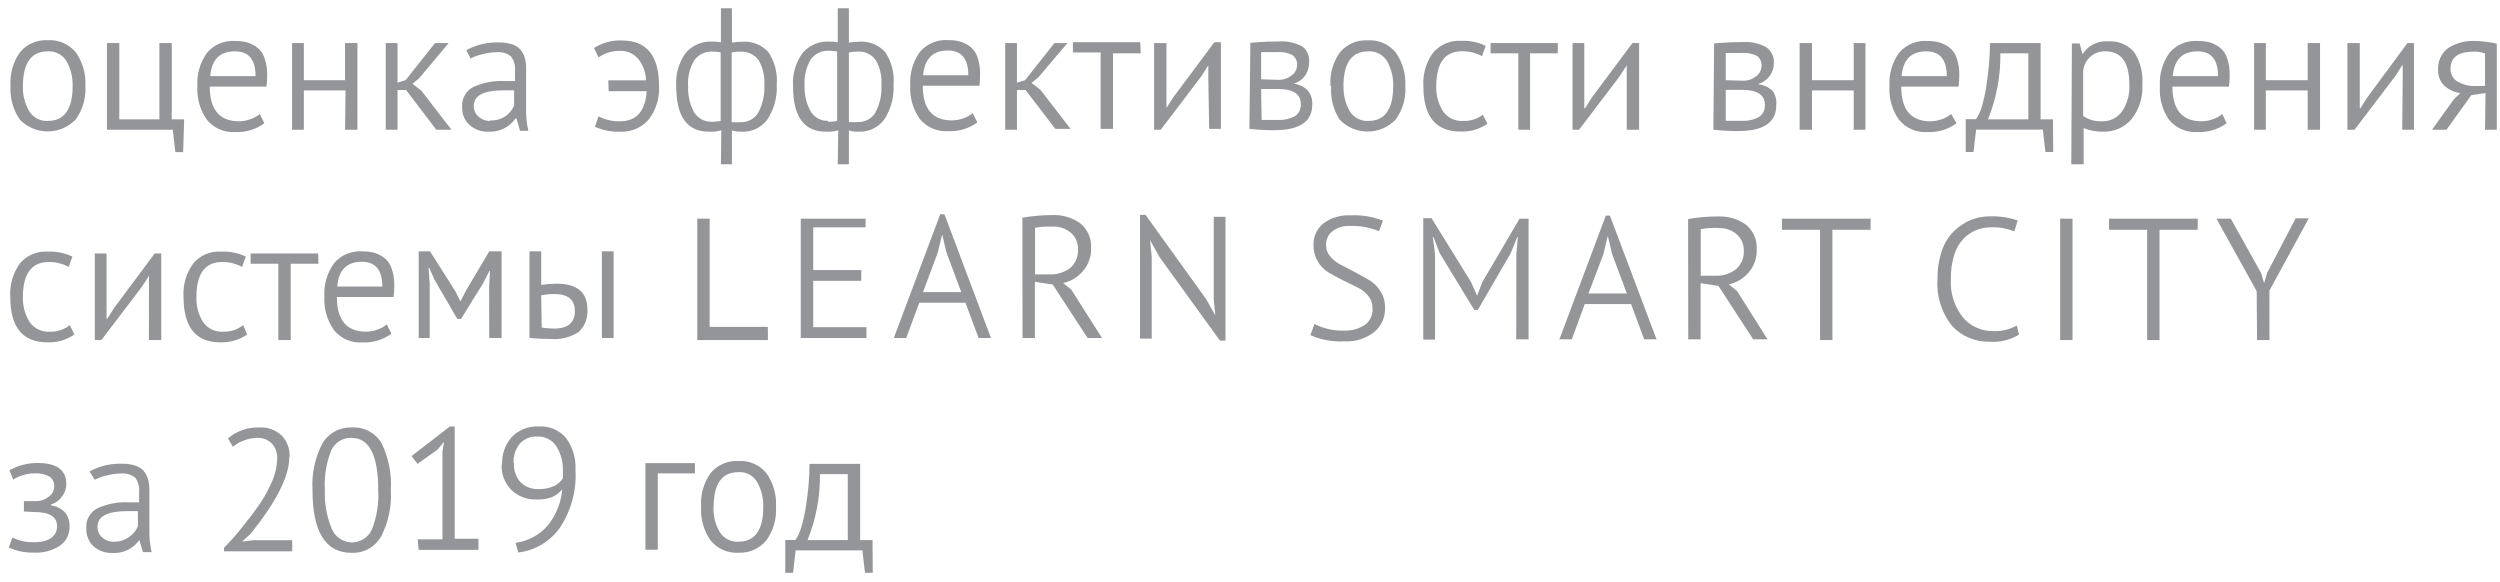
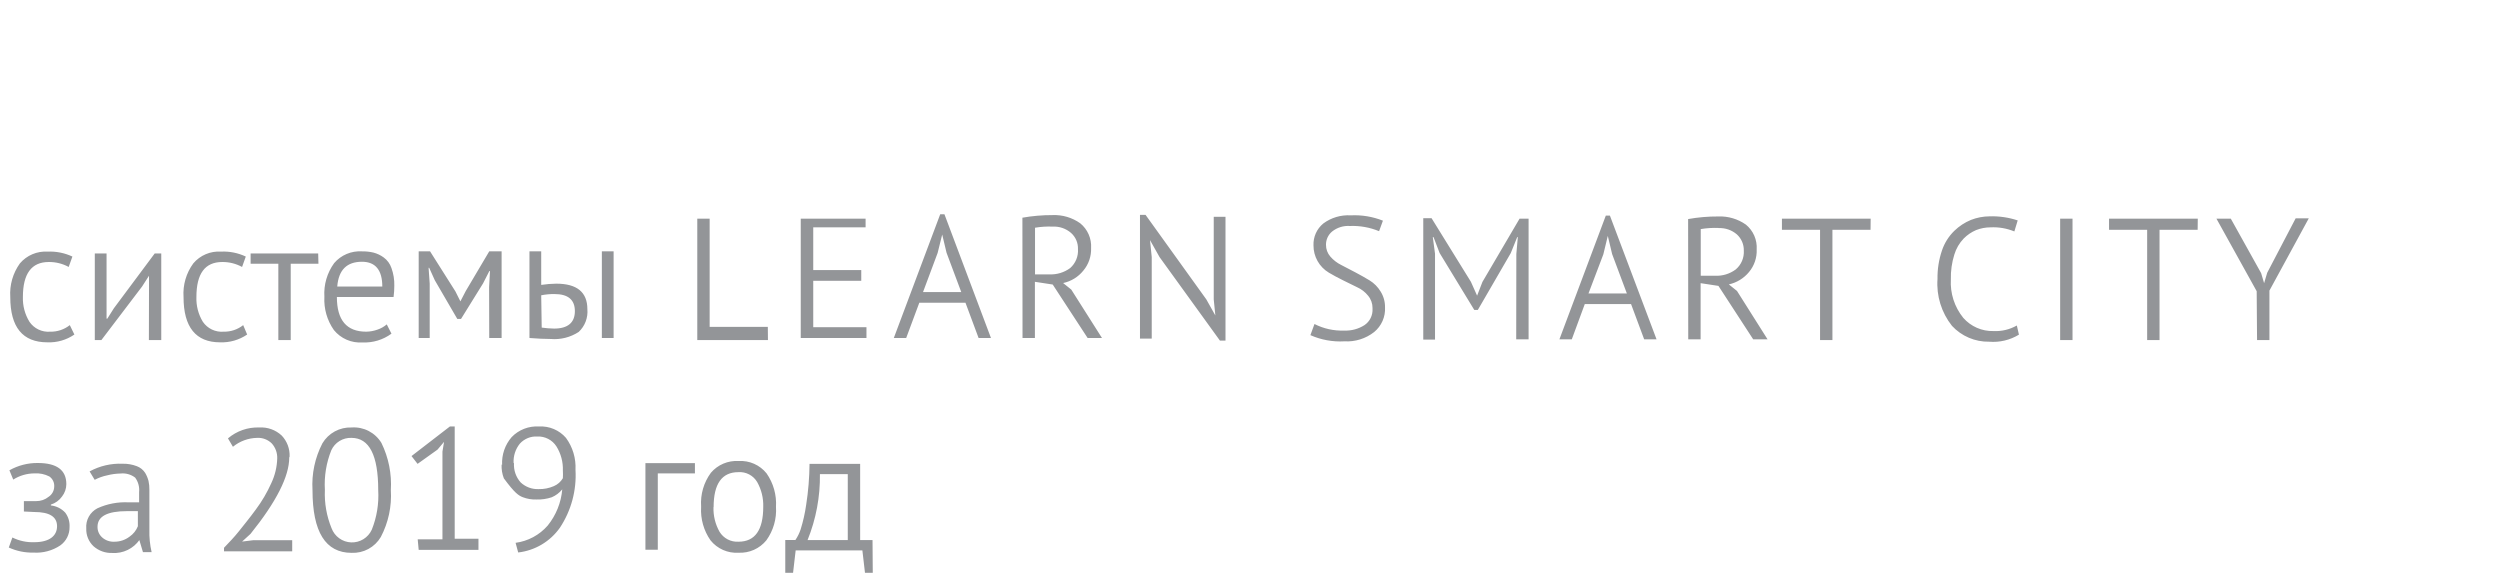
<svg xmlns="http://www.w3.org/2000/svg" width="202" height="47" viewBox="0 0 202 47" fill="none">
-   <path d="M65.25 43.64C65.935 41.948 66.275 40.136 66.25 38.31H68.5V43.64H65.25ZM70.5 43.64H69.5V37.48H65.41C65.401 38.585 65.311 39.688 65.14 40.78C65.044 41.458 64.894 42.127 64.69 42.78C64.589 43.081 64.448 43.367 64.27 43.63H63.45V46.28H64.08L64.29 44.47H69.68L69.89 46.28H70.52L70.5 43.64ZM57.66 40.98C57.66 39.09 58.33 38.15 59.66 38.15C59.963 38.129 60.265 38.192 60.534 38.334C60.802 38.475 61.026 38.688 61.18 38.95C61.523 39.559 61.693 40.251 61.67 40.95C61.67 42.83 61.003 43.77 59.67 43.77C59.366 43.788 59.064 43.722 58.794 43.582C58.525 43.441 58.299 43.229 58.14 42.97C57.796 42.361 57.626 41.669 57.65 40.97L57.66 40.98ZM56.65 40.97C56.593 41.927 56.861 42.874 57.41 43.66C57.68 43.997 58.028 44.263 58.423 44.437C58.818 44.611 59.249 44.688 59.68 44.66C60.105 44.68 60.53 44.599 60.919 44.426C61.307 44.252 61.651 43.99 61.92 43.66C62.487 42.875 62.763 41.916 62.7 40.95C62.758 39.99 62.49 39.039 61.94 38.25C61.671 37.914 61.325 37.648 60.932 37.474C60.539 37.3 60.109 37.223 59.68 37.25C59.258 37.224 58.837 37.296 58.448 37.461C58.059 37.626 57.714 37.879 57.44 38.2C56.863 38.985 56.584 39.949 56.65 40.92V40.97ZM56.15 37.42H52.15V44.42H53.15V38.25H56.15V37.42ZM41.5 37.42C41.466 36.848 41.648 36.284 42.01 35.84C42.186 35.647 42.404 35.496 42.646 35.397C42.888 35.298 43.149 35.255 43.41 35.27C43.716 35.255 44.02 35.321 44.292 35.462C44.565 35.602 44.795 35.812 44.96 36.07C45.322 36.651 45.503 37.326 45.48 38.01C45.492 38.22 45.492 38.43 45.48 38.64C45.311 38.926 45.056 39.15 44.75 39.28C44.362 39.448 43.943 39.53 43.52 39.52C43.255 39.531 42.99 39.489 42.741 39.396C42.492 39.303 42.264 39.162 42.07 38.98C41.881 38.769 41.736 38.522 41.644 38.254C41.551 37.986 41.512 37.703 41.53 37.42H41.5ZM40.53 37.53C40.512 37.912 40.573 38.293 40.711 38.65C40.849 39.006 41.06 39.33 41.33 39.6C41.597 39.852 41.911 40.049 42.254 40.179C42.597 40.31 42.963 40.371 43.33 40.36C43.754 40.375 44.177 40.314 44.58 40.18C44.911 40.039 45.203 39.82 45.43 39.54C45.339 40.613 44.928 41.633 44.25 42.47C43.584 43.232 42.663 43.726 41.66 43.86L41.87 44.64C42.541 44.562 43.188 44.344 43.768 44C44.349 43.655 44.85 43.192 45.24 42.64C46.155 41.258 46.598 39.615 46.5 37.96C46.549 37.037 46.277 36.125 45.73 35.38C45.463 35.071 45.128 34.827 44.752 34.668C44.376 34.508 43.968 34.437 43.56 34.46C43.15 34.433 42.738 34.496 42.355 34.644C41.971 34.793 41.625 35.023 41.34 35.32C40.805 35.94 40.53 36.742 40.57 37.56L40.53 37.53ZM33.83 44.43H38.66V43.53H36.74V34.46H36.35L33.25 36.85L33.74 37.48L35.35 36.33L35.88 35.7L35.75 36.49V43.58H33.75L33.83 44.43ZM26.25 39.57C26.186 38.481 26.364 37.392 26.77 36.38C26.912 36.071 27.143 35.811 27.433 35.633C27.723 35.455 28.06 35.367 28.4 35.38C29.84 35.38 30.56 36.787 30.56 39.6C30.624 40.692 30.447 41.785 30.04 42.8C29.895 43.117 29.659 43.383 29.363 43.566C29.067 43.748 28.723 43.839 28.375 43.826C28.027 43.813 27.691 43.697 27.409 43.493C27.127 43.289 26.911 43.006 26.79 42.68C26.39 41.704 26.205 40.654 26.25 39.6V39.57ZM25.25 39.6C25.25 42.98 26.303 44.67 28.41 44.67C28.882 44.69 29.352 44.582 29.767 44.357C30.183 44.131 30.529 43.797 30.77 43.39C31.382 42.225 31.662 40.914 31.58 39.6C31.66 38.286 31.399 36.973 30.82 35.79C30.572 35.38 30.216 35.046 29.791 34.825C29.366 34.605 28.888 34.506 28.41 34.54C27.938 34.522 27.47 34.631 27.054 34.856C26.639 35.081 26.292 35.414 26.05 35.82C25.448 36.985 25.171 38.291 25.25 39.6ZM23.4 36.89C23.413 36.578 23.362 36.267 23.253 35.975C23.142 35.683 22.975 35.416 22.76 35.19C22.518 34.965 22.233 34.791 21.922 34.679C21.611 34.567 21.28 34.52 20.95 34.54C20.026 34.507 19.124 34.821 18.42 35.42L18.82 36.1C19.371 35.648 20.058 35.395 20.77 35.38C20.991 35.367 21.213 35.401 21.419 35.481C21.626 35.56 21.814 35.682 21.97 35.84C22.261 36.171 22.415 36.6 22.4 37.04C22.38 37.733 22.217 38.414 21.92 39.04C21.583 39.794 21.164 40.508 20.67 41.17C20.16 41.87 19.67 42.46 19.3 42.93C18.93 43.4 18.5 43.84 18.1 44.26V44.55H23.61V43.65H20.45L19.56 43.76L20.24 43.14C22.327 40.547 23.37 38.49 23.37 36.97L23.4 36.89ZM9.25 43.77C9.068 43.78 8.887 43.755 8.715 43.695C8.543 43.635 8.385 43.541 8.25 43.42C8.129 43.312 8.034 43.179 7.97 43.031C7.906 42.882 7.875 42.722 7.88 42.56C7.88 41.72 8.67 41.3 10.27 41.3C10.57 41.3 10.86 41.3 11.14 41.3V42.52C11.006 42.861 10.772 43.153 10.47 43.36C10.12 43.627 9.691 43.772 9.25 43.77ZM7.65 38.77C7.965 38.603 8.301 38.482 8.65 38.41C9.006 38.318 9.372 38.267 9.74 38.26C10.161 38.215 10.584 38.333 10.92 38.59C11.168 38.927 11.282 39.344 11.24 39.76C11.24 39.92 11.24 40.2 11.24 40.59H10.4C9.53 40.544 8.662 40.709 7.87 41.07C7.576 41.223 7.334 41.459 7.173 41.749C7.013 42.039 6.943 42.37 6.97 42.7C6.959 42.968 7.006 43.236 7.108 43.484C7.21 43.733 7.364 43.956 7.56 44.14C7.976 44.506 8.516 44.699 9.07 44.68C9.499 44.708 9.929 44.624 10.316 44.436C10.703 44.249 11.035 43.964 11.28 43.61H11.25L11.55 44.61H12.25C12.114 44.02 12.053 43.415 12.07 42.81C12.07 42.5 12.07 41.98 12.07 41.26C12.07 40.54 12.07 39.97 12.07 39.57C12.075 39.331 12.051 39.093 12 38.86C11.941 38.632 11.85 38.413 11.73 38.21C11.57 37.963 11.335 37.773 11.06 37.67C10.693 37.529 10.303 37.461 9.91 37.47C8.98 37.43 8.057 37.645 7.24 38.09L7.65 38.77ZM2.77 41.37C4 41.37 4.61 41.75 4.61 42.52C4.61 43.29 4 43.81 2.77 43.81C2.158 43.833 1.549 43.702 1 43.43L0.71 44.24C1.337 44.527 2.021 44.667 2.71 44.65C3.474 44.699 4.233 44.495 4.87 44.07C5.107 43.901 5.298 43.677 5.429 43.418C5.56 43.158 5.625 42.871 5.62 42.58C5.645 42.164 5.521 41.753 5.27 41.42C4.966 41.093 4.554 40.887 4.11 40.84V40.77C4.473 40.658 4.79 40.43 5.01 40.12C5.235 39.835 5.358 39.483 5.36 39.12C5.36 37.98 4.59 37.41 3.05 37.41C2.248 37.402 1.458 37.606 0.76 38L1.07 38.75C1.582 38.426 2.174 38.253 2.78 38.25C3.199 38.221 3.617 38.308 3.99 38.5C4.122 38.592 4.227 38.717 4.296 38.863C4.364 39.009 4.393 39.17 4.38 39.33C4.376 39.491 4.333 39.649 4.254 39.79C4.176 39.931 4.065 40.051 3.93 40.14C3.648 40.37 3.294 40.494 2.93 40.49H1.93V41.33L2.77 41.37Z" fill="#939598" />
+   <path d="M65.25 43.64C65.935 41.948 66.275 40.136 66.25 38.31H68.5V43.64H65.25ZM70.5 43.64H69.5V37.48H65.41C65.401 38.585 65.311 39.688 65.14 40.78C65.044 41.458 64.894 42.127 64.69 42.78C64.589 43.081 64.448 43.367 64.27 43.63H63.45V46.28H64.08L64.29 44.47H69.68L69.89 46.28H70.52L70.5 43.64ZM57.66 40.98C57.66 39.09 58.33 38.15 59.66 38.15C59.963 38.129 60.265 38.192 60.534 38.334C60.802 38.475 61.026 38.688 61.18 38.95C61.523 39.559 61.693 40.251 61.67 40.95C61.67 42.83 61.003 43.77 59.67 43.77C59.366 43.788 59.064 43.722 58.794 43.582C58.525 43.441 58.299 43.229 58.14 42.97C57.796 42.361 57.626 41.669 57.65 40.97L57.66 40.98ZM56.65 40.97C56.593 41.927 56.861 42.874 57.41 43.66C57.68 43.997 58.028 44.263 58.423 44.437C58.818 44.611 59.249 44.688 59.68 44.66C60.105 44.68 60.53 44.599 60.919 44.426C61.307 44.252 61.651 43.99 61.92 43.66C62.487 42.875 62.763 41.916 62.7 40.95C62.758 39.99 62.49 39.039 61.94 38.25C61.671 37.914 61.325 37.648 60.932 37.474C60.539 37.3 60.109 37.223 59.68 37.25C59.258 37.224 58.837 37.296 58.448 37.461C58.059 37.626 57.714 37.879 57.44 38.2C56.863 38.985 56.584 39.949 56.65 40.92V40.97ZM56.15 37.42H52.15V44.42H53.15V38.25H56.15V37.42ZM41.5 37.42C41.466 36.848 41.648 36.284 42.01 35.84C42.186 35.647 42.404 35.496 42.646 35.397C42.888 35.298 43.149 35.255 43.41 35.27C43.716 35.255 44.02 35.321 44.292 35.462C44.565 35.602 44.795 35.812 44.96 36.07C45.322 36.651 45.503 37.326 45.48 38.01C45.492 38.22 45.492 38.43 45.48 38.64C45.311 38.926 45.056 39.15 44.75 39.28C44.362 39.448 43.943 39.53 43.52 39.52C43.255 39.531 42.99 39.489 42.741 39.396C42.492 39.303 42.264 39.162 42.07 38.98C41.881 38.769 41.736 38.522 41.644 38.254C41.551 37.986 41.512 37.703 41.53 37.42H41.5ZM40.53 37.53C40.512 37.912 40.573 38.293 40.711 38.65C41.597 39.852 41.911 40.049 42.254 40.179C42.597 40.31 42.963 40.371 43.33 40.36C43.754 40.375 44.177 40.314 44.58 40.18C44.911 40.039 45.203 39.82 45.43 39.54C45.339 40.613 44.928 41.633 44.25 42.47C43.584 43.232 42.663 43.726 41.66 43.86L41.87 44.64C42.541 44.562 43.188 44.344 43.768 44C44.349 43.655 44.85 43.192 45.24 42.64C46.155 41.258 46.598 39.615 46.5 37.96C46.549 37.037 46.277 36.125 45.73 35.38C45.463 35.071 45.128 34.827 44.752 34.668C44.376 34.508 43.968 34.437 43.56 34.46C43.15 34.433 42.738 34.496 42.355 34.644C41.971 34.793 41.625 35.023 41.34 35.32C40.805 35.94 40.53 36.742 40.57 37.56L40.53 37.53ZM33.83 44.43H38.66V43.53H36.74V34.46H36.35L33.25 36.85L33.74 37.48L35.35 36.33L35.88 35.7L35.75 36.49V43.58H33.75L33.83 44.43ZM26.25 39.57C26.186 38.481 26.364 37.392 26.77 36.38C26.912 36.071 27.143 35.811 27.433 35.633C27.723 35.455 28.06 35.367 28.4 35.38C29.84 35.38 30.56 36.787 30.56 39.6C30.624 40.692 30.447 41.785 30.04 42.8C29.895 43.117 29.659 43.383 29.363 43.566C29.067 43.748 28.723 43.839 28.375 43.826C28.027 43.813 27.691 43.697 27.409 43.493C27.127 43.289 26.911 43.006 26.79 42.68C26.39 41.704 26.205 40.654 26.25 39.6V39.57ZM25.25 39.6C25.25 42.98 26.303 44.67 28.41 44.67C28.882 44.69 29.352 44.582 29.767 44.357C30.183 44.131 30.529 43.797 30.77 43.39C31.382 42.225 31.662 40.914 31.58 39.6C31.66 38.286 31.399 36.973 30.82 35.79C30.572 35.38 30.216 35.046 29.791 34.825C29.366 34.605 28.888 34.506 28.41 34.54C27.938 34.522 27.47 34.631 27.054 34.856C26.639 35.081 26.292 35.414 26.05 35.82C25.448 36.985 25.171 38.291 25.25 39.6ZM23.4 36.89C23.413 36.578 23.362 36.267 23.253 35.975C23.142 35.683 22.975 35.416 22.76 35.19C22.518 34.965 22.233 34.791 21.922 34.679C21.611 34.567 21.28 34.52 20.95 34.54C20.026 34.507 19.124 34.821 18.42 35.42L18.82 36.1C19.371 35.648 20.058 35.395 20.77 35.38C20.991 35.367 21.213 35.401 21.419 35.481C21.626 35.56 21.814 35.682 21.97 35.84C22.261 36.171 22.415 36.6 22.4 37.04C22.38 37.733 22.217 38.414 21.92 39.04C21.583 39.794 21.164 40.508 20.67 41.17C20.16 41.87 19.67 42.46 19.3 42.93C18.93 43.4 18.5 43.84 18.1 44.26V44.55H23.61V43.65H20.45L19.56 43.76L20.24 43.14C22.327 40.547 23.37 38.49 23.37 36.97L23.4 36.89ZM9.25 43.77C9.068 43.78 8.887 43.755 8.715 43.695C8.543 43.635 8.385 43.541 8.25 43.42C8.129 43.312 8.034 43.179 7.97 43.031C7.906 42.882 7.875 42.722 7.88 42.56C7.88 41.72 8.67 41.3 10.27 41.3C10.57 41.3 10.86 41.3 11.14 41.3V42.52C11.006 42.861 10.772 43.153 10.47 43.36C10.12 43.627 9.691 43.772 9.25 43.77ZM7.65 38.77C7.965 38.603 8.301 38.482 8.65 38.41C9.006 38.318 9.372 38.267 9.74 38.26C10.161 38.215 10.584 38.333 10.92 38.59C11.168 38.927 11.282 39.344 11.24 39.76C11.24 39.92 11.24 40.2 11.24 40.59H10.4C9.53 40.544 8.662 40.709 7.87 41.07C7.576 41.223 7.334 41.459 7.173 41.749C7.013 42.039 6.943 42.37 6.97 42.7C6.959 42.968 7.006 43.236 7.108 43.484C7.21 43.733 7.364 43.956 7.56 44.14C7.976 44.506 8.516 44.699 9.07 44.68C9.499 44.708 9.929 44.624 10.316 44.436C10.703 44.249 11.035 43.964 11.28 43.61H11.25L11.55 44.61H12.25C12.114 44.02 12.053 43.415 12.07 42.81C12.07 42.5 12.07 41.98 12.07 41.26C12.07 40.54 12.07 39.97 12.07 39.57C12.075 39.331 12.051 39.093 12 38.86C11.941 38.632 11.85 38.413 11.73 38.21C11.57 37.963 11.335 37.773 11.06 37.67C10.693 37.529 10.303 37.461 9.91 37.47C8.98 37.43 8.057 37.645 7.24 38.09L7.65 38.77ZM2.77 41.37C4 41.37 4.61 41.75 4.61 42.52C4.61 43.29 4 43.81 2.77 43.81C2.158 43.833 1.549 43.702 1 43.43L0.71 44.24C1.337 44.527 2.021 44.667 2.71 44.65C3.474 44.699 4.233 44.495 4.87 44.07C5.107 43.901 5.298 43.677 5.429 43.418C5.56 43.158 5.625 42.871 5.62 42.58C5.645 42.164 5.521 41.753 5.27 41.42C4.966 41.093 4.554 40.887 4.11 40.84V40.77C4.473 40.658 4.79 40.43 5.01 40.12C5.235 39.835 5.358 39.483 5.36 39.12C5.36 37.98 4.59 37.41 3.05 37.41C2.248 37.402 1.458 37.606 0.76 38L1.07 38.75C1.582 38.426 2.174 38.253 2.78 38.25C3.199 38.221 3.617 38.308 3.99 38.5C4.122 38.592 4.227 38.717 4.296 38.863C4.364 39.009 4.393 39.17 4.38 39.33C4.376 39.491 4.333 39.649 4.254 39.79C4.176 39.931 4.065 40.051 3.93 40.14C3.648 40.37 3.294 40.494 2.93 40.49H1.93V41.33L2.77 41.37Z" fill="#939598" />
  <path d="M182.37 27.48H183.37V23.48L186.55 17.64H185.49L183.19 22.04L182.94 22.88L182.7 22.07L180.25 17.67H179.09L182.34 23.53L182.37 27.48ZM177.58 17.67H170.41V18.57H173.49V27.48H174.49V18.57H177.57L177.58 17.67ZM166.46 27.48H167.46V17.67H166.46V27.48ZM162.96 26.3C162.386 26.626 161.73 26.782 161.07 26.75C160.61 26.761 160.153 26.672 159.731 26.487C159.309 26.302 158.934 26.026 158.63 25.68C157.921 24.804 157.564 23.695 157.63 22.57C157.613 21.892 157.707 21.217 157.91 20.57C158.056 20.082 158.317 19.637 158.67 19.27C158.956 18.981 159.296 18.75 159.67 18.59C160.04 18.445 160.433 18.37 160.83 18.37C161.49 18.336 162.149 18.449 162.76 18.7L163.03 17.81C162.299 17.567 161.53 17.455 160.76 17.48C160.243 17.483 159.731 17.581 159.25 17.77C158.752 17.976 158.297 18.274 157.91 18.65C157.455 19.093 157.113 19.638 156.91 20.24C156.659 20.98 156.537 21.758 156.55 22.54C156.451 23.905 156.869 25.258 157.72 26.33C158.102 26.742 158.567 27.069 159.084 27.29C159.601 27.51 160.158 27.619 160.72 27.61C161.564 27.68 162.407 27.48 163.13 27.04L162.96 26.3ZM151.15 17.67H143.98V18.57H147.06V27.48H148.06V18.57H151.14L151.15 17.67ZM138.86 18.43C139.401 18.404 139.93 18.587 140.34 18.94C140.522 19.105 140.666 19.308 140.763 19.534C140.86 19.76 140.906 20.004 140.9 20.25C140.917 20.536 140.867 20.823 140.754 21.087C140.642 21.35 140.469 21.584 140.25 21.77C139.767 22.13 139.172 22.311 138.57 22.28H137.42V18.51C137.892 18.43 138.372 18.4 138.85 18.42L138.86 18.43ZM136.41 27.42H137.41V22.88L138.85 23.1L141.66 27.42H142.82L140.35 23.51L139.69 22.98C140.33 22.839 140.904 22.487 141.32 21.98C141.748 21.469 141.969 20.816 141.94 20.15C141.964 19.771 141.898 19.393 141.747 19.045C141.595 18.697 141.363 18.39 141.07 18.15C140.42 17.691 139.636 17.459 138.84 17.49C138.022 17.486 137.205 17.556 136.4 17.7L136.41 27.42ZM129.55 20.55L129.91 19.06L130.26 20.53L131.45 23.71H128.35L129.55 20.55ZM132.85 27.42H133.85L130.08 17.42H129.75L126 27.42H127L128.05 24.57H131.79L132.85 27.42ZM122.51 27.42H123.51V17.67H122.78L119.78 22.78L119.35 23.89L118.85 22.77L115.67 17.63H115V27.44H115.95V20.5L115.77 19.16H115.83L116.32 20.44L119.12 25.04H119.41L122.07 20.45L122.59 19.16H122.64L122.52 20.52L122.51 27.42ZM110.9 24.95C110.915 25.207 110.863 25.464 110.749 25.696C110.636 25.927 110.463 26.125 110.25 26.27C109.762 26.582 109.189 26.736 108.61 26.71C107.778 26.741 106.952 26.559 106.21 26.18L105.88 27.08C106.744 27.463 107.687 27.634 108.63 27.58C109.495 27.63 110.348 27.364 111.03 26.83C111.323 26.589 111.556 26.282 111.709 25.935C111.862 25.587 111.931 25.209 111.91 24.83C111.917 24.377 111.792 23.933 111.55 23.55C111.331 23.188 111.03 22.883 110.67 22.66C110.32 22.45 109.94 22.23 109.52 22.01L108.37 21.41C108.034 21.244 107.735 21.013 107.49 20.73C107.261 20.467 107.136 20.129 107.14 19.78C107.137 19.576 107.18 19.375 107.264 19.19C107.349 19.005 107.474 18.841 107.63 18.71C108.036 18.384 108.551 18.224 109.07 18.26C109.878 18.228 110.683 18.371 111.43 18.68L111.74 17.83C110.914 17.503 110.028 17.356 109.14 17.4C108.346 17.352 107.559 17.585 106.92 18.06C106.662 18.273 106.456 18.542 106.319 18.847C106.182 19.153 106.117 19.486 106.13 19.82C106.126 20.265 106.239 20.702 106.456 21.09C106.674 21.478 106.989 21.802 107.37 22.03C107.72 22.24 108.1 22.44 108.52 22.65L109.66 23.21C110.003 23.364 110.305 23.597 110.54 23.89C110.775 24.17 110.903 24.524 110.9 24.89V24.95ZM98.57 27.52H99.02V17.52H98.07V24.19L98.2 25.49L97.47 24.19L92.56 17.36H92.11V27.36H93.06V20.77L92.92 19.4L93.69 20.77L98.57 27.52ZM85.06 18.31C85.601 18.283 86.131 18.466 86.54 18.82C86.724 18.983 86.87 19.186 86.967 19.412C87.064 19.639 87.109 19.884 87.1 20.13C87.119 20.416 87.072 20.703 86.963 20.968C86.853 21.233 86.685 21.47 86.47 21.66C85.982 22.019 85.385 22.199 84.78 22.17H83.63V18.4C84.102 18.32 84.582 18.29 85.06 18.31ZM82.62 27.31H83.62V22.77L85.06 22.99L87.88 27.31H89.04L86.56 23.4L85.9 22.87C86.542 22.734 87.118 22.381 87.53 21.87C87.961 21.36 88.185 20.707 88.16 20.04C88.183 19.661 88.115 19.281 87.962 18.933C87.809 18.586 87.575 18.279 87.28 18.04C86.63 17.579 85.846 17.347 85.05 17.38C84.232 17.377 83.415 17.447 82.61 17.59L82.62 27.31ZM75.76 20.44L76.13 18.95L76.48 20.42L77.67 23.6H74.58L75.76 20.44ZM79.07 27.31H80.07L76.31 17.31H75.97L72.22 27.31H73.22L74.28 24.46H78.01L79.07 27.31ZM64.7 27.31H70.01V26.44H65.71V22.69H69.59V21.82H65.71V18.37H69.94V17.67H64.7V27.31ZM62.04 26.41H57.34V17.67H56.34V27.48H62.05L62.04 26.41ZM48.63 27.31H49.58V20.31H48.63V27.31ZM43.73 20.31H42.78V27.31C43.42 27.36 44 27.39 44.5 27.39C45.296 27.457 46.091 27.256 46.76 26.82C47.009 26.586 47.201 26.299 47.322 25.981C47.443 25.662 47.491 25.32 47.46 24.98C47.46 23.61 46.62 22.92 44.95 22.92C44.542 22.925 44.134 22.958 43.73 23.02V20.31ZM43.73 23.86C44.086 23.788 44.448 23.755 44.81 23.76C45.9 23.76 46.45 24.22 46.45 25.14C46.45 26.06 45.89 26.55 44.77 26.55C44.435 26.544 44.102 26.517 43.77 26.47L43.73 23.86ZM39.53 27.31H40.53V20.31H39.53L37.63 23.52L37.2 24.35L36.8 23.55L34.75 20.31H33.83V27.31H34.72V22.92L34.63 21.64H34.68L35.13 22.64L36.95 25.77H37.25L39.03 22.9L39.54 21.9H39.59L39.52 23.2L39.53 27.31ZM29.25 21.15C30.34 21.15 30.89 21.83 30.89 23.15H27.25C27.36 21.79 28.04 21.15 29.25 21.15ZM31.25 26.21C31.033 26.396 30.782 26.539 30.51 26.63C30.215 26.738 29.904 26.795 29.59 26.8C28.01 26.8 27.22 25.87 27.22 24H31.8C31.84 23.698 31.86 23.394 31.86 23.09C31.873 22.603 31.795 22.118 31.63 21.66C31.515 21.315 31.294 21.014 31 20.8C30.753 20.62 30.475 20.488 30.18 20.41C29.872 20.338 29.556 20.304 29.24 20.31C28.819 20.284 28.397 20.356 28.008 20.521C27.619 20.686 27.274 20.939 27 21.26C26.428 22.047 26.149 23.009 26.21 23.98C26.157 24.938 26.428 25.886 26.98 26.67C27.256 27.008 27.608 27.276 28.009 27.45C28.409 27.624 28.845 27.699 29.28 27.67C30.122 27.709 30.951 27.459 31.63 26.96L31.25 26.21ZM25.71 20.48H20.25V21.31H22.49V27.48H23.49V21.31H25.73L25.71 20.48ZM19.65 26.27C19.202 26.626 18.643 26.813 18.07 26.8C17.744 26.827 17.417 26.767 17.122 26.627C16.827 26.486 16.575 26.27 16.39 26C16.025 25.399 15.844 24.703 15.87 24C15.87 22.11 16.56 21.17 17.96 21.17C18.519 21.165 19.07 21.303 19.56 21.57L19.86 20.73C19.236 20.435 18.549 20.297 17.86 20.33C17.439 20.302 17.016 20.373 16.627 20.538C16.238 20.703 15.893 20.957 15.62 21.28C15.044 22.065 14.764 23.029 14.83 24C14.83 26.44 15.83 27.66 17.78 27.66C18.559 27.69 19.326 27.469 19.97 27.03L19.65 26.27ZM12.03 27.48H13.03V20.48H12.5L9.2 24.91L8.67 25.75H8.61V24.95V20.48H7.66V27.48H8.19L11.48 23.15L12.04 22.28V23.12L12.03 27.48ZM5.64 26.27C5.189 26.627 4.626 26.815 4.05 26.8C3.726 26.826 3.401 26.766 3.107 26.625C2.814 26.485 2.563 26.269 2.38 26C2.011 25.4 1.827 24.704 1.85 24C1.85 22.11 2.55 21.17 3.94 21.17C4.502 21.164 5.056 21.301 5.55 21.57L5.85 20.73C5.225 20.437 4.539 20.3 3.85 20.33C3.429 20.304 3.007 20.376 2.618 20.541C2.229 20.706 1.884 20.959 1.61 21.28C1.042 22.068 0.766 23.03 0.83 24C0.83 26.44 1.83 27.66 3.83 27.66C4.606 27.691 5.371 27.47 6.01 27.03L5.64 26.27Z" fill="#939598" />
-   <path d="M200.05 6.95C199.532 6.976 199.018 6.851 198.57 6.59C198.395 6.489 198.25 6.343 198.15 6.167C198.05 5.992 197.998 5.792 198 5.59C198 4.59 198.65 4.17 199.95 4.17C200.237 4.173 200.52 4.224 200.79 4.32V6.94L200.05 6.95ZM200.79 10.48H201.74V3.53C201.166 3.394 200.58 3.321 199.99 3.31C199.217 3.268 198.451 3.471 197.8 3.89C197.529 4.097 197.314 4.368 197.175 4.679C197.035 4.989 196.975 5.33 197 5.67C196.992 5.902 197.032 6.133 197.118 6.348C197.204 6.563 197.334 6.758 197.5 6.92C197.858 7.248 198.309 7.458 198.79 7.52L198.26 8.04L196.51 10.48H197.68L199.68 7.69L200.83 7.52L200.79 10.48ZM194.1 10.48H195.05V3.48H194.52L191.25 7.91L190.72 8.75H190.67V7.95V3.48H189.67V10.48H190.25L193.54 6.15L194.09 5.28H194.14V6.12L194.1 10.48ZM186.46 10.48H187.46V3.48H186.46V6.48H183.08V3.48H182.13V10.48H183.08V7.31H186.46V10.48ZM177.58 4.15C178.67 4.15 179.22 4.83 179.22 6.15H175.56C175.68 4.79 176.35 4.15 177.56 4.15H177.58ZM179.56 9.21C179.34 9.392 179.09 9.534 178.82 9.63C178.522 9.738 178.207 9.795 177.89 9.8C176.32 9.8 175.53 8.87 175.53 7H180.1C180.14 6.698 180.16 6.394 180.16 6.09C180.171 5.604 180.096 5.12 179.94 4.66C179.825 4.315 179.604 4.014 179.31 3.8C179.061 3.624 178.784 3.492 178.49 3.41C178.179 3.338 177.86 3.304 177.54 3.31C177.119 3.284 176.697 3.356 176.308 3.521C175.919 3.685 175.574 3.939 175.3 4.26C174.732 5.048 174.456 6.01 174.52 6.98C174.455 7.933 174.712 8.881 175.25 9.67C175.527 10.007 175.88 10.274 176.28 10.447C176.679 10.621 177.115 10.698 177.55 10.67C178.395 10.709 179.227 10.459 179.91 9.96L179.56 9.21ZM170.12 4.15C171.41 4.15 172.05 5.04 172.05 6.83C172.098 7.606 171.887 8.376 171.45 9.02C171.265 9.27 171.021 9.472 170.741 9.608C170.461 9.744 170.152 9.81 169.84 9.8C169.3 9.825 168.767 9.675 168.32 9.37V5.77C168.349 5.318 168.553 4.895 168.889 4.593C169.226 4.29 169.668 4.131 170.12 4.15ZM167.36 13.27H168.36V10.35C168.842 10.547 169.359 10.646 169.88 10.64C170.32 10.661 170.76 10.582 171.165 10.408C171.57 10.235 171.931 9.972 172.22 9.64C172.844 8.852 173.157 7.863 173.1 6.86C173.177 5.916 172.938 4.973 172.42 4.18C172.154 3.888 171.825 3.66 171.458 3.514C171.09 3.369 170.694 3.309 170.3 3.34C169.908 3.312 169.515 3.39 169.163 3.566C168.811 3.741 168.513 4.009 168.3 4.34H168.25L168.04 3.51H167.41L167.36 13.27ZM160.63 9.64C161.316 7.948 161.656 6.136 161.63 4.31H163.89V9.64H160.63ZM165.88 9.64H164.88V3.48H160.79C160.782 4.585 160.691 5.688 160.52 6.78C160.432 7.458 160.284 8.127 160.08 8.78C159.979 9.081 159.838 9.367 159.66 9.63H158.83V12.28H159.46L159.67 10.47H165.06L165.27 12.28H165.9L165.88 9.64ZM155.66 4.15C156.75 4.15 157.3 4.83 157.3 6.15H153.65C153.77 4.79 154.44 4.15 155.65 4.15H155.66ZM157.65 9.21C157.43 9.392 157.18 9.534 156.91 9.63C156.612 9.738 156.297 9.795 155.98 9.8C154.41 9.8 153.62 8.87 153.62 7H158.25C158.29 6.698 158.31 6.394 158.31 6.09C158.326 5.604 158.251 5.119 158.09 4.66C157.975 4.315 157.754 4.014 157.46 3.8C157.212 3.622 156.935 3.49 156.64 3.41C156.329 3.338 156.01 3.304 155.69 3.31C155.269 3.284 154.847 3.356 154.458 3.521C154.069 3.685 153.724 3.939 153.45 4.26C152.882 5.048 152.606 6.01 152.67 6.98C152.614 7.937 152.881 8.884 153.43 9.67C153.707 10.007 154.06 10.274 154.46 10.447C154.859 10.621 155.295 10.698 155.73 10.67C156.575 10.709 157.407 10.459 158.09 9.96L157.65 9.21ZM149.78 10.48H150.73V3.48H149.78V6.48H146.41V3.48H145.41V10.48H146.41V7.31H149.78V10.48ZM139.44 6.48V4.28H140.74C141.164 4.246 141.59 4.329 141.97 4.52C142.096 4.616 142.195 4.743 142.258 4.888C142.321 5.034 142.346 5.192 142.33 5.35C142.325 5.511 142.282 5.669 142.206 5.811C142.13 5.954 142.022 6.076 141.89 6.17C141.607 6.398 141.254 6.522 140.89 6.52L139.44 6.48ZM139.44 7.26H140.75C141.98 7.26 142.6 7.66 142.6 8.46C142.618 8.655 142.583 8.85 142.498 9.026C142.414 9.202 142.283 9.352 142.12 9.46C141.673 9.691 141.172 9.794 140.67 9.76C140.18 9.76 139.77 9.76 139.44 9.76V7.26ZM138.44 10.48C139.104 10.555 139.772 10.591 140.44 10.59C142.49 10.59 143.52 9.9 143.52 8.52C143.571 8.117 143.475 7.709 143.25 7.37C142.936 7.061 142.528 6.864 142.09 6.81V6.77C142.469 6.662 142.798 6.425 143.02 6.1C143.224 5.806 143.332 5.457 143.33 5.1C143.348 4.852 143.301 4.604 143.194 4.38C143.087 4.155 142.924 3.963 142.72 3.82C142.135 3.495 141.467 3.349 140.8 3.4C140.42 3.4 139.65 3.4 138.5 3.51L138.44 10.48ZM131.44 10.48H132.44V3.48H131.9L128.6 7.91L128.07 8.75H128.01V7.95V3.48H127.06V10.48H127.59L130.88 6.15L131.44 5.28V6.12V10.48ZM125.87 3.48H120.44V4.31H122.68V10.48H123.63V4.31H125.87V3.48ZM119.81 9.27C119.364 9.612 118.812 9.789 118.25 9.77C117.926 9.797 117.6 9.737 117.307 9.597C117.013 9.456 116.762 9.24 116.58 8.97C116.211 8.37 116.027 7.674 116.05 6.97C116.05 5.08 116.75 4.14 118.14 4.14C118.702 4.135 119.256 4.272 119.75 4.54L120.04 3.7C119.416 3.405 118.73 3.267 118.04 3.3C117.619 3.274 117.197 3.346 116.808 3.511C116.419 3.675 116.074 3.929 115.8 4.25C115.224 5.035 114.944 5.998 115.01 6.97C115.01 9.41 116.01 10.63 118.01 10.63C118.785 10.658 119.549 10.438 120.19 10L119.81 9.27ZM108.55 6.98C108.55 5.09 109.22 4.15 110.55 4.15C110.854 4.13 111.158 4.194 111.427 4.335C111.697 4.477 111.923 4.689 112.08 4.95C112.423 5.559 112.593 6.251 112.57 6.95C112.57 8.83 111.9 9.77 110.57 9.77C110.268 9.789 109.966 9.725 109.698 9.583C109.43 9.442 109.206 9.23 109.05 8.97C108.706 8.361 108.536 7.669 108.56 6.97L108.55 6.98ZM107.56 6.97C107.486 7.922 107.728 8.871 108.25 9.67C108.542 9.973 108.892 10.215 109.28 10.38C109.667 10.544 110.084 10.629 110.505 10.629C110.926 10.629 111.343 10.544 111.73 10.38C112.118 10.215 112.468 9.973 112.76 9.67C113.335 8.888 113.615 7.928 113.55 6.96C113.603 6.001 113.336 5.051 112.79 4.26C112.52 3.923 112.172 3.657 111.777 3.483C111.382 3.309 110.951 3.232 110.52 3.26C110.099 3.234 109.677 3.307 109.288 3.472C108.9 3.636 108.555 3.889 108.28 4.21C107.712 4.998 107.436 5.96 107.5 6.93L107.56 6.97ZM101.9 6.41V4.21H103.2C103.624 4.176 104.05 4.259 104.43 4.45C104.559 4.544 104.661 4.67 104.726 4.816C104.791 4.961 104.817 5.121 104.8 5.28C104.798 5.443 104.755 5.603 104.677 5.746C104.599 5.889 104.486 6.01 104.35 6.1C104.068 6.33 103.714 6.454 103.35 6.45L101.9 6.41ZM101.9 7.19H103.25C104.49 7.19 105.1 7.59 105.1 8.39C105.12 8.584 105.087 8.779 105.004 8.955C104.921 9.132 104.792 9.282 104.63 9.39C104.18 9.621 103.675 9.724 103.17 9.69C102.69 9.69 102.28 9.69 101.94 9.69L101.9 7.19ZM100.95 10.41C101.614 10.485 102.282 10.522 102.95 10.52C105.01 10.52 106.03 9.83 106.03 8.45C106.057 8.043 105.932 7.64 105.68 7.32C105.366 7.011 104.958 6.814 104.52 6.76V6.77C104.9 6.659 105.232 6.423 105.46 6.1C105.66 5.804 105.768 5.457 105.77 5.1C105.804 4.852 105.773 4.6 105.683 4.368C105.592 4.135 105.443 3.929 105.25 3.77C104.661 3.446 103.991 3.3 103.32 3.35C102.94 3.35 102.17 3.35 101.03 3.46L100.95 10.41ZM97.7 10.41H98.65V3.41H98.12L94.82 7.84L94.28 8.68H94.25V7.88V3.48H93.25V10.48H93.79L97.08 6.15L97.63 5.28V6.12L97.7 10.41ZM92.13 3.41H86.69V4.24H88.93V10.41H89.93V4.31H92.17L92.13 3.41ZM85.27 10.41H86.5L84.06 7.25L83.35 6.7L83.9 6.25L86.25 3.48H85.2L82.82 6.48L82.17 6.68V3.48H81.22V10.48H82.17V7.27H82.86L85.27 10.41ZM76.6 4.08C77.69 4.08 78.24 4.76 78.24 6.08H74.59C74.704 4.747 75.37 4.08 76.59 4.08H76.6ZM78.59 9.14C78.371 9.324 78.121 9.467 77.85 9.56C77.552 9.668 77.237 9.725 76.92 9.73C75.35 9.73 74.56 8.8 74.56 6.93H79.14C79.172 6.628 79.189 6.324 79.19 6.02C79.206 5.534 79.131 5.049 78.97 4.59C78.855 4.245 78.635 3.944 78.34 3.73C78.092 3.552 77.815 3.42 77.52 3.34C77.209 3.268 76.89 3.234 76.57 3.24C76.149 3.214 75.727 3.287 75.338 3.452C74.95 3.616 74.605 3.869 74.33 4.19C73.762 4.978 73.486 5.94 73.55 6.91C73.494 7.867 73.761 8.814 74.31 9.6C74.588 9.939 74.942 10.206 75.344 10.38C75.746 10.554 76.183 10.629 76.62 10.6C77.462 10.638 78.29 10.387 78.97 9.89L78.59 9.14ZM66.91 9.76C66.625 9.774 66.341 9.708 66.09 9.57C65.84 9.433 65.632 9.228 65.49 8.98C65.147 8.346 64.981 7.631 65.01 6.91C64.96 6.172 65.135 5.437 65.51 4.8C65.673 4.575 65.888 4.393 66.138 4.271C66.387 4.149 66.663 4.09 66.94 4.1C67.175 4.098 67.409 4.118 67.64 4.16V9.77C67.4 9.82 67.155 9.843 66.91 9.84V9.76ZM69.25 4.17C69.54 4.142 69.833 4.192 70.098 4.313C70.363 4.434 70.591 4.623 70.76 4.86C71.109 5.466 71.269 6.162 71.22 6.86C71.263 7.63 71.097 8.397 70.74 9.08C70.597 9.327 70.389 9.53 70.139 9.667C69.888 9.805 69.605 9.871 69.32 9.86C69.077 9.882 68.833 9.882 68.59 9.86V4.24C68.807 4.191 69.028 4.168 69.25 4.17ZM67.69 13.27H68.59V10.54C68.839 10.618 69.1 10.652 69.36 10.64C69.766 10.66 70.17 10.58 70.536 10.405C70.903 10.231 71.22 9.968 71.46 9.64C71.995 8.808 72.254 7.828 72.2 6.84C72.281 5.904 72.037 4.968 71.51 4.19C71.245 3.903 70.918 3.681 70.555 3.539C70.191 3.396 69.799 3.339 69.41 3.37C69.135 3.374 68.862 3.397 68.59 3.44V0.67H67.69V3.42C67.47 3.377 67.245 3.356 67.02 3.36C66.609 3.334 66.198 3.405 65.82 3.567C65.441 3.728 65.106 3.976 64.84 4.29C64.28 5.07 64.011 6.022 64.08 6.98C64.08 9.42 64.963 10.64 66.73 10.64C67.067 10.66 67.405 10.623 67.73 10.53L67.69 13.27ZM57.5 9.83C57.213 9.842 56.929 9.776 56.677 9.639C56.425 9.501 56.215 9.298 56.07 9.05C55.733 8.414 55.571 7.699 55.6 6.98C55.545 6.242 55.72 5.505 56.1 4.87C56.262 4.644 56.477 4.462 56.727 4.34C56.977 4.218 57.252 4.159 57.53 4.17C57.765 4.169 57.999 4.189 58.23 4.23V9.77C57.99 9.819 57.745 9.842 57.5 9.84V9.83ZM59.78 4.18C60.072 4.153 60.365 4.202 60.632 4.323C60.899 4.444 61.129 4.633 61.3 4.87C61.644 5.478 61.804 6.173 61.76 6.87C61.8 7.641 61.631 8.408 61.27 9.09C61.128 9.338 60.92 9.541 60.669 9.679C60.419 9.816 60.136 9.882 59.85 9.87C59.607 9.892 59.363 9.892 59.12 9.87V4.24C59.337 4.192 59.558 4.169 59.78 4.17V4.18ZM58.25 13.27H59.14V10.54C59.389 10.616 59.65 10.65 59.91 10.64C60.316 10.663 60.721 10.584 61.088 10.409C61.455 10.234 61.772 9.97 62.01 9.64C62.553 8.811 62.816 7.83 62.76 6.84C62.841 5.904 62.597 4.968 62.07 4.19C61.804 3.905 61.477 3.683 61.113 3.542C60.75 3.4 60.359 3.341 59.97 3.37C59.692 3.374 59.415 3.397 59.14 3.44V0.67H58.25V3.42C58.029 3.377 57.805 3.357 57.58 3.36C57.168 3.334 56.755 3.405 56.375 3.567C55.995 3.728 55.658 3.976 55.39 4.29C54.838 5.074 54.574 6.024 54.64 6.98C54.64 9.42 55.52 10.64 57.28 10.64C57.617 10.66 57.955 10.623 58.28 10.53L58.25 13.27ZM49.18 7.37H52.25C52.15 8.99 51.43 9.8 50.08 9.8C49.482 9.815 48.89 9.677 48.36 9.4L48.07 10.24C48.721 10.538 49.435 10.675 50.15 10.64C50.581 10.657 51.01 10.575 51.405 10.402C51.8 10.229 52.151 9.968 52.43 9.64C53.017 8.867 53.308 7.909 53.25 6.94C53.25 4.493 52.25 3.27 50.25 3.27C49.455 3.236 48.669 3.449 48 3.88L48.36 4.64C48.86 4.287 49.458 4.101 50.07 4.11C50.353 4.096 50.636 4.148 50.896 4.26C51.156 4.373 51.387 4.544 51.57 4.76C51.963 5.253 52.184 5.86 52.2 6.49H49.15L49.18 7.37ZM39.61 9.77C39.26 9.78 38.92 9.655 38.66 9.42C38.538 9.313 38.441 9.18 38.376 9.032C38.31 8.883 38.277 8.722 38.28 8.56C38.28 7.72 39.08 7.3 40.68 7.3C40.98 7.3 41.26 7.3 41.54 7.3V8.52C41.406 8.858 41.177 9.15 40.88 9.36C40.511 9.624 40.063 9.754 39.61 9.73V9.77ZM38.02 4.73C38.335 4.563 38.672 4.442 39.02 4.37C39.376 4.277 39.742 4.227 40.11 4.22C40.528 4.172 40.949 4.29 41.28 4.55C41.536 4.883 41.654 5.302 41.61 5.72C41.61 5.88 41.61 6.16 41.61 6.55H40.77C39.901 6.505 39.033 6.67 38.24 7.03C37.946 7.183 37.704 7.419 37.544 7.709C37.383 7.999 37.313 8.33 37.34 8.66C37.329 8.929 37.376 9.198 37.48 9.447C37.584 9.696 37.741 9.919 37.94 10.1C38.353 10.465 38.89 10.658 39.44 10.64C39.871 10.667 40.301 10.582 40.69 10.395C41.079 10.207 41.413 9.924 41.66 9.57H41.73L42.02 10.57H42.69C42.554 9.98 42.493 9.375 42.51 8.77C42.51 8.46 42.51 7.94 42.51 7.22C42.51 6.5 42.51 5.93 42.51 5.53C42.515 5.291 42.492 5.053 42.44 4.82C42.389 4.589 42.298 4.369 42.17 4.17C42.015 3.923 41.783 3.733 41.51 3.63C41.144 3.489 40.753 3.421 40.36 3.43C39.427 3.392 38.502 3.606 37.68 4.05L38.02 4.73ZM35.25 10.48H36.48L34.04 7.32L33.33 6.77L33.87 6.32L36.25 3.48H35.15L32.77 6.48L32.12 6.68V3.48H31.17V10.48H32.12V7.27H32.81L35.25 10.48ZM27.88 10.48H28.88V3.48H27.88V6.48H24.55V3.48H23.6V10.48H24.55V7.31H27.92L27.88 10.48ZM19.01 4.15C20.1 4.15 20.65 4.83 20.65 6.15H16.99C17.1 4.79 17.77 4.15 18.99 4.15H19.01ZM20.99 9.21C20.768 9.394 20.514 9.537 20.24 9.63C19.945 9.739 19.634 9.796 19.32 9.8C17.74 9.8 16.95 8.87 16.95 7H21.53C21.57 6.698 21.59 6.394 21.59 6.09C21.603 5.603 21.525 5.118 21.36 4.66C21.245 4.315 21.024 4.014 20.73 3.8C20.483 3.62 20.205 3.488 19.91 3.41C19.602 3.338 19.286 3.304 18.97 3.31C18.549 3.284 18.127 3.356 17.738 3.521C17.349 3.685 17.004 3.939 16.73 4.26C16.162 5.048 15.886 6.01 15.95 6.98C15.894 7.937 16.162 8.884 16.71 9.67C16.986 10.008 17.338 10.276 17.738 10.45C18.139 10.624 18.575 10.699 19.01 10.67C19.852 10.708 20.68 10.457 21.36 9.96L20.99 9.21ZM14.88 9.64H13.88V3.48H12.88V9.64H9.64V3.48H8.64V10.48H13.96L14.17 12.29H14.8L14.88 9.64ZM1.85 6.98C1.85 5.09 2.53 4.15 3.85 4.15C4.154 4.13 4.458 4.194 4.727 4.335C4.997 4.477 5.223 4.689 5.38 4.95C5.719 5.561 5.888 6.252 5.87 6.95C5.87 8.83 5.19 9.77 3.87 9.77C3.568 9.789 3.266 9.725 2.998 9.583C2.73 9.442 2.506 9.23 2.35 8.97C2.002 8.362 1.829 7.67 1.85 6.97V6.98ZM0.85 6.97C0.795 7.925 1.059 8.871 1.6 9.66C1.892 9.963 2.242 10.205 2.63 10.37C3.017 10.534 3.434 10.619 3.855 10.619C4.276 10.619 4.693 10.534 5.08 10.37C5.468 10.205 5.818 9.963 6.11 9.66C6.681 8.876 6.96 7.918 6.9 6.95C6.953 5.991 6.686 5.041 6.14 4.25C5.87 3.913 5.522 3.647 5.127 3.473C4.732 3.299 4.301 3.222 3.87 3.25C3.449 3.224 3.027 3.296 2.638 3.461C2.249 3.625 1.904 3.879 1.63 4.2C1.062 4.988 0.786 5.95 0.85 6.92" fill="#939598" />
</svg>